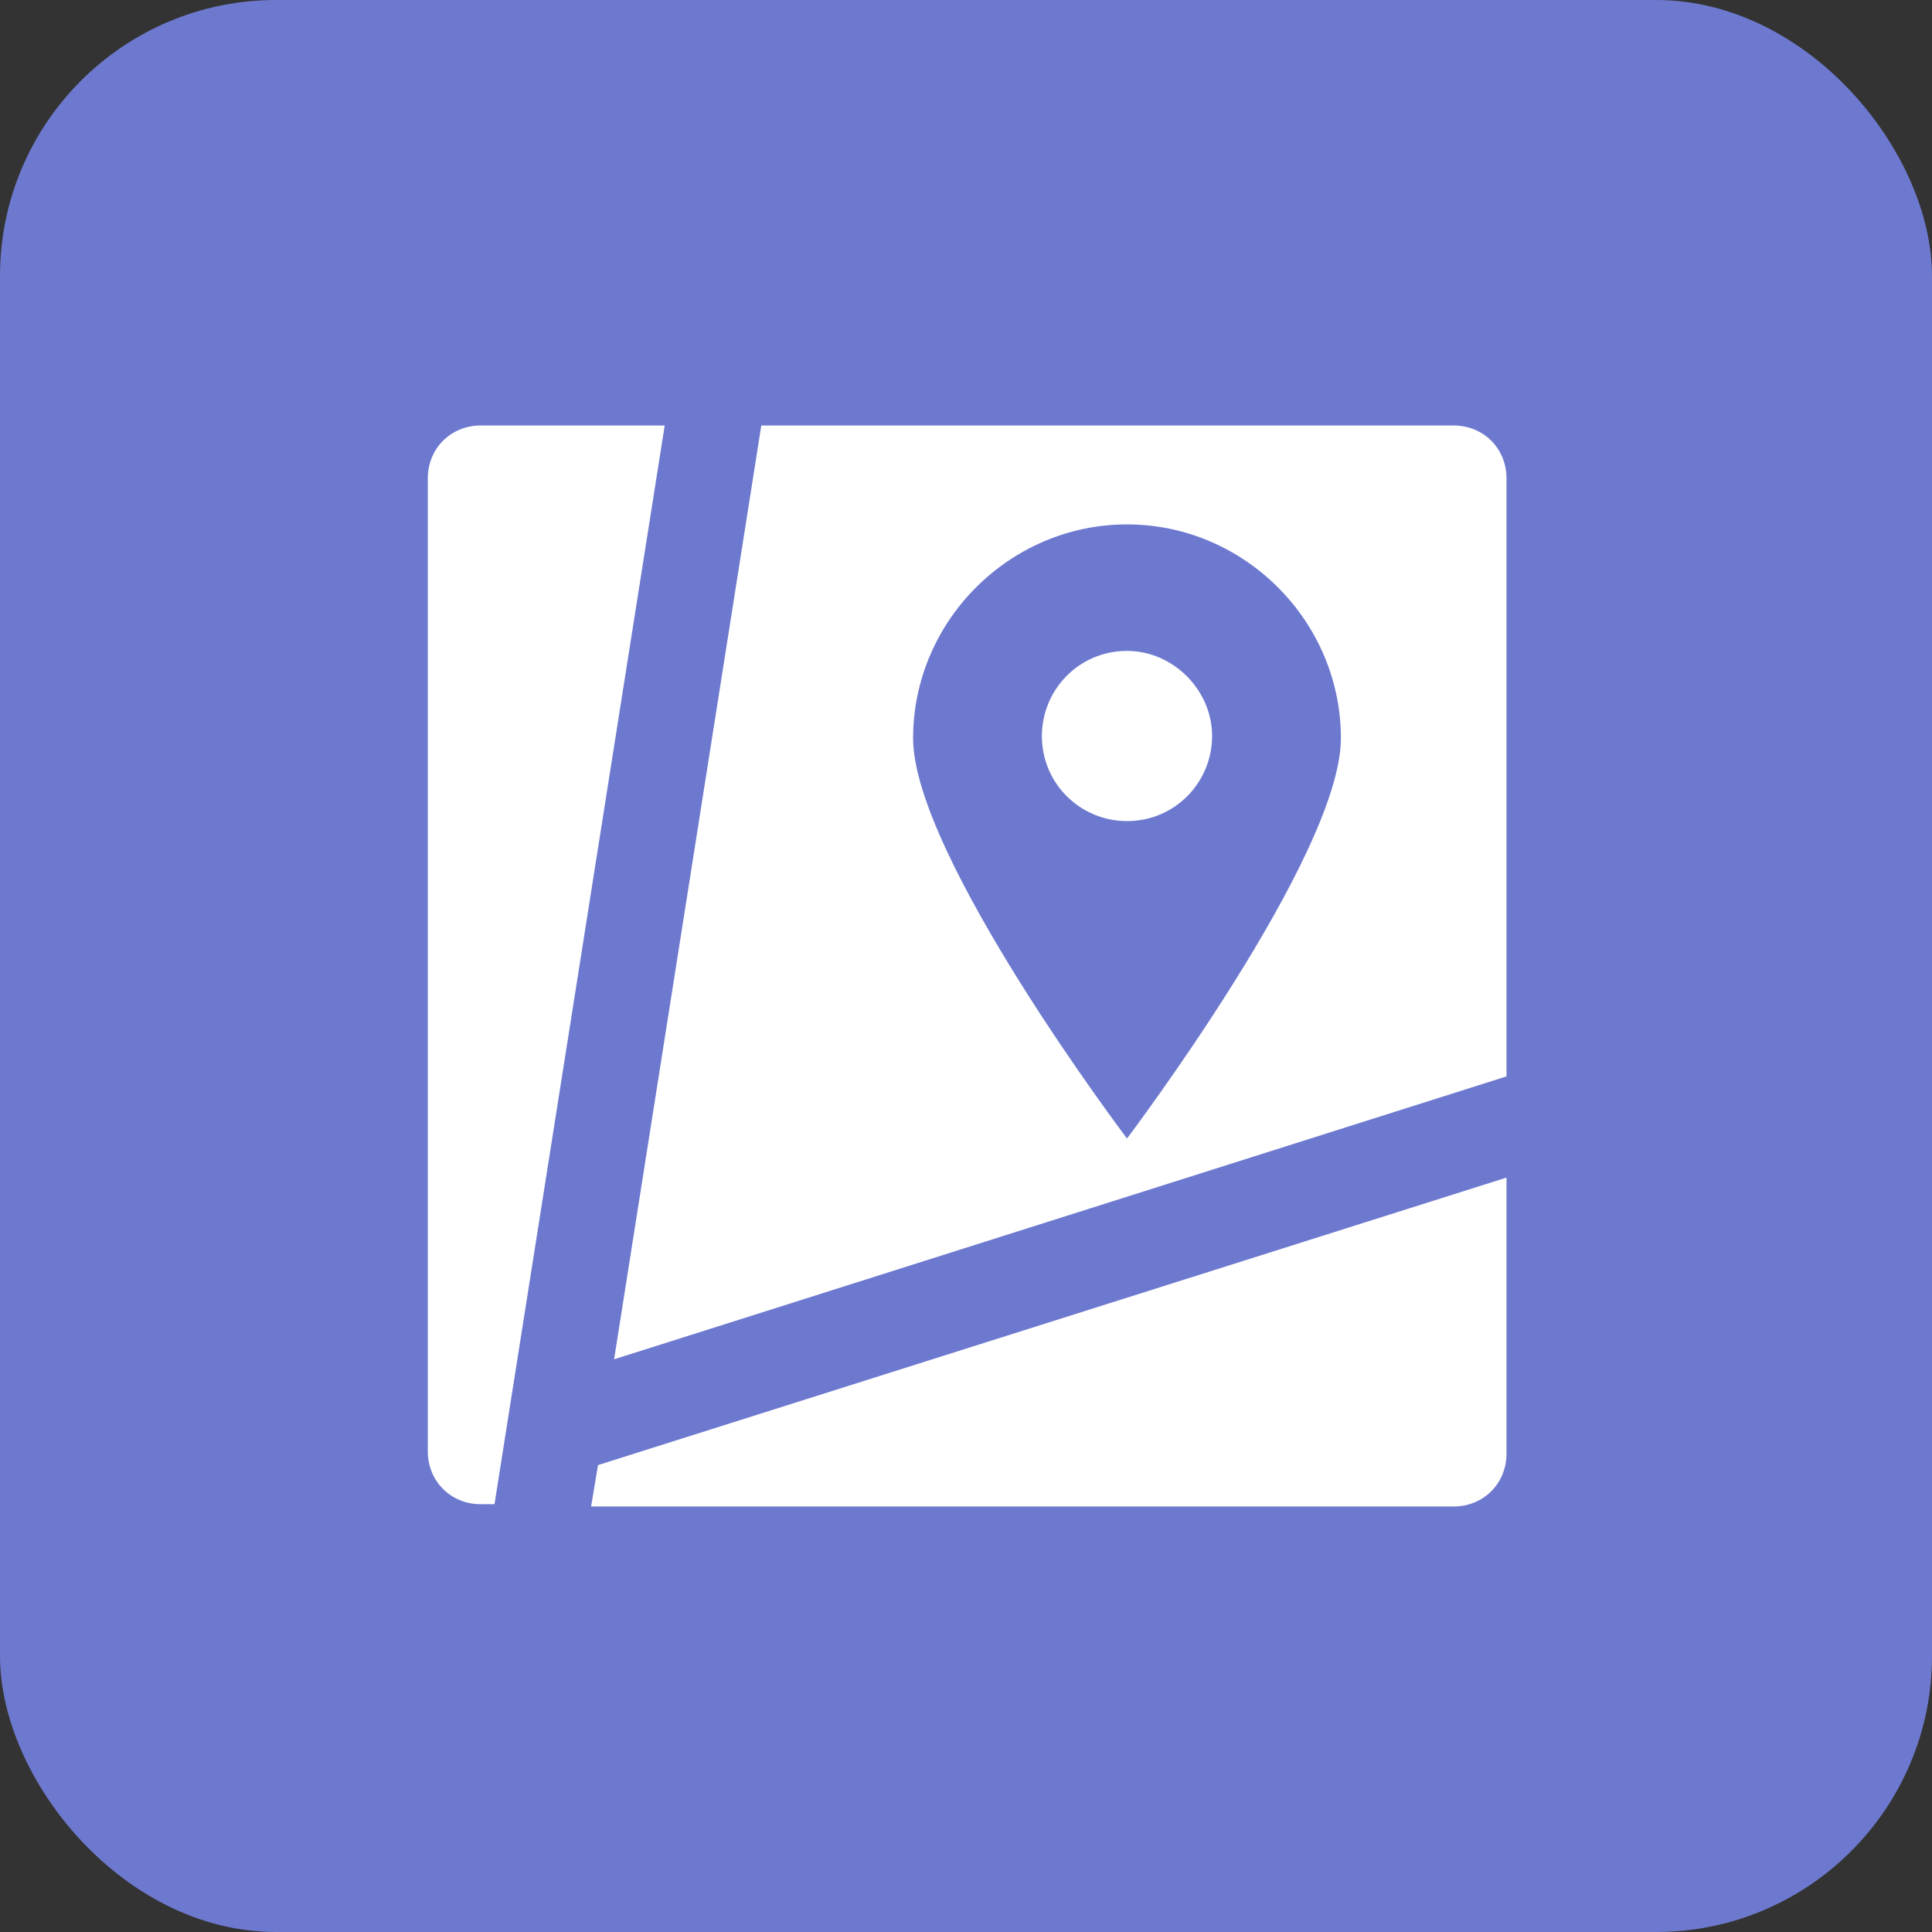
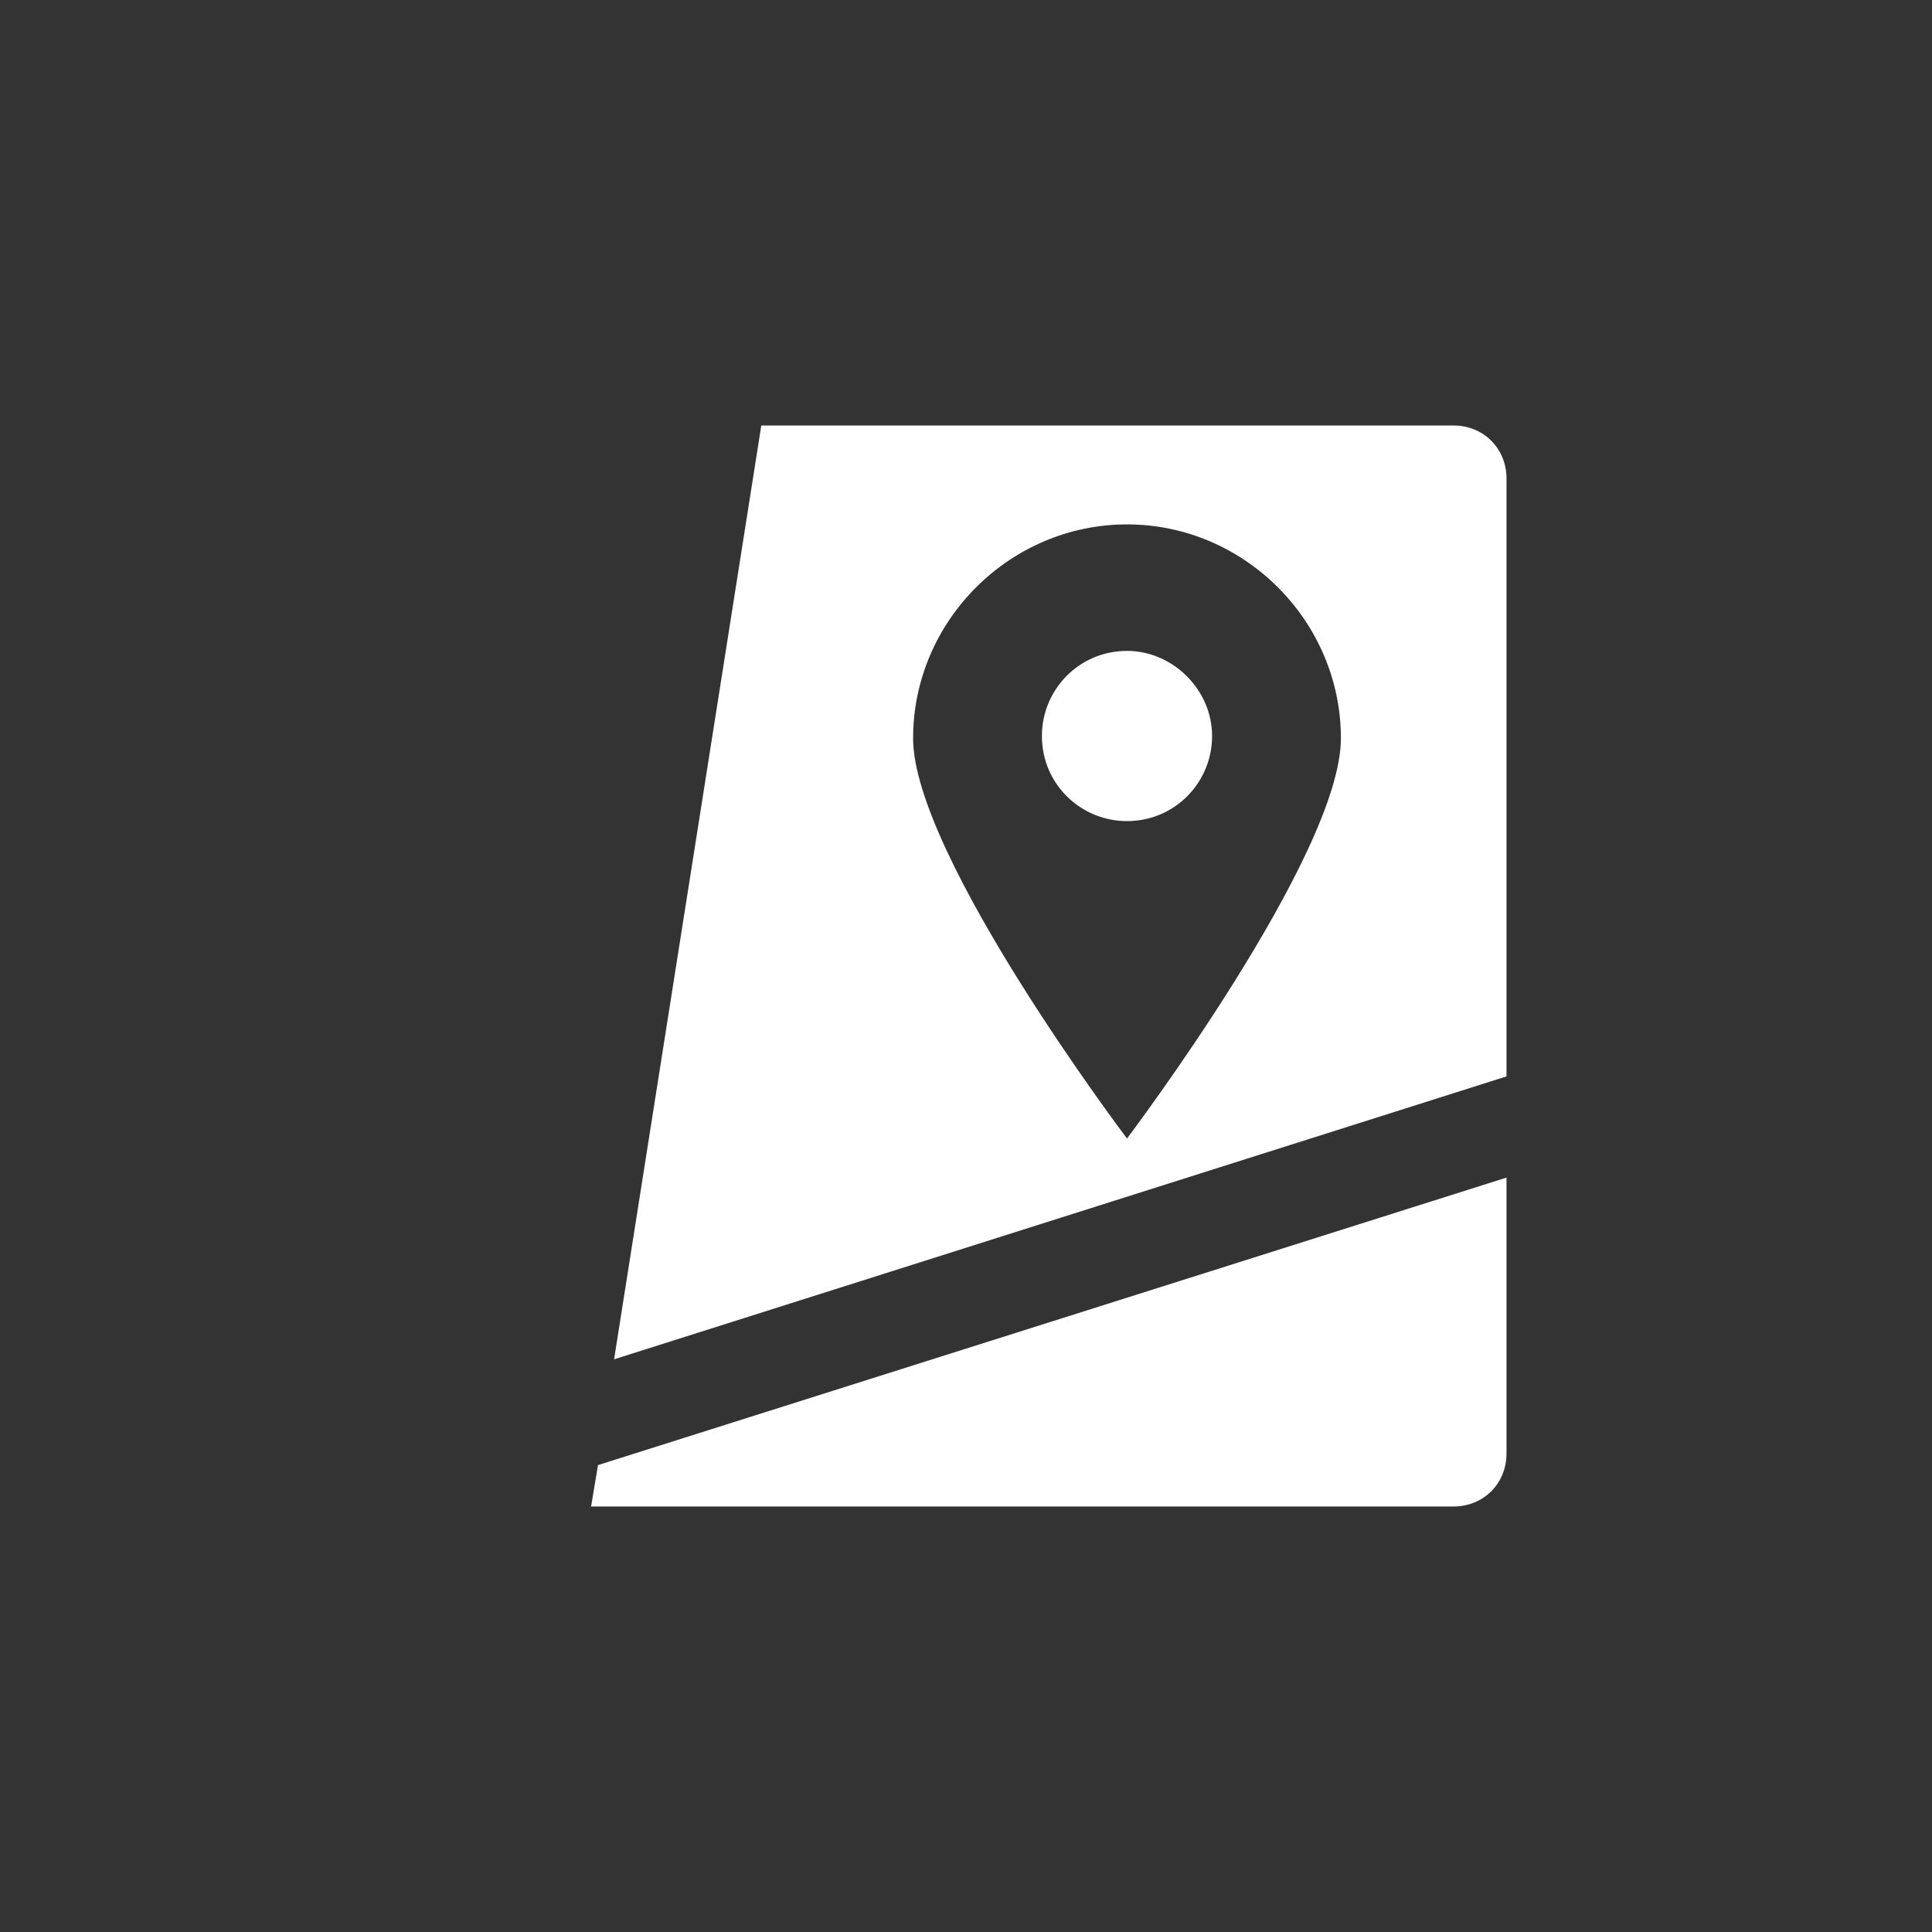
<svg xmlns="http://www.w3.org/2000/svg" width="42" height="42" viewBox="0 0 42 42" fill="none">
  <rect x="0" y="0" width="42" height="42" fill="#333333" stroke="none" />
-   <rect width="42" height="42" rx="6" fill="#6D79CF" />
  <g clip-path="url(#clip0_4558_1713)">
-     <path d="M14.45 9.25H10.45C9.8 9.25 9.3 9.75 9.3 10.4V31.55C9.3 32.2 9.8 32.7 10.45 32.7H10.75L14.45 9.25Z" fill="white" />
    <path d="M13 31.85L12.85 32.75H31.6C32.25 32.75 32.75 32.25 32.75 31.6V25.6L13 31.85Z" fill="white" />
    <path d="M24.5 14.15C23.45 14.15 22.65 15 22.65 16C22.65 17.05 23.5 17.85 24.5 17.85C25.55 17.85 26.35 17 26.35 16C26.35 15 25.5 14.15 24.5 14.15Z" fill="white" />
    <path d="M31.6 9.25H16.55L13.35 29.55L32.75 23.4V10.4C32.75 9.75 32.25 9.25 31.6 9.25ZM24.5 24.75C24.5 24.75 19.85 18.6 19.85 16.05C19.85 13.5 21.95 11.4 24.5 11.4C27.05 11.4 29.15 13.5 29.15 16.05C29.15 18.6 24.5 24.75 24.5 24.75Z" fill="white" />
  </g>
  <defs>
    <clipPath id="clip0_4558_1713">
      <rect width="24" height="24" fill="white" transform="translate(9 9)" />
    </clipPath>
  </defs>
</svg>